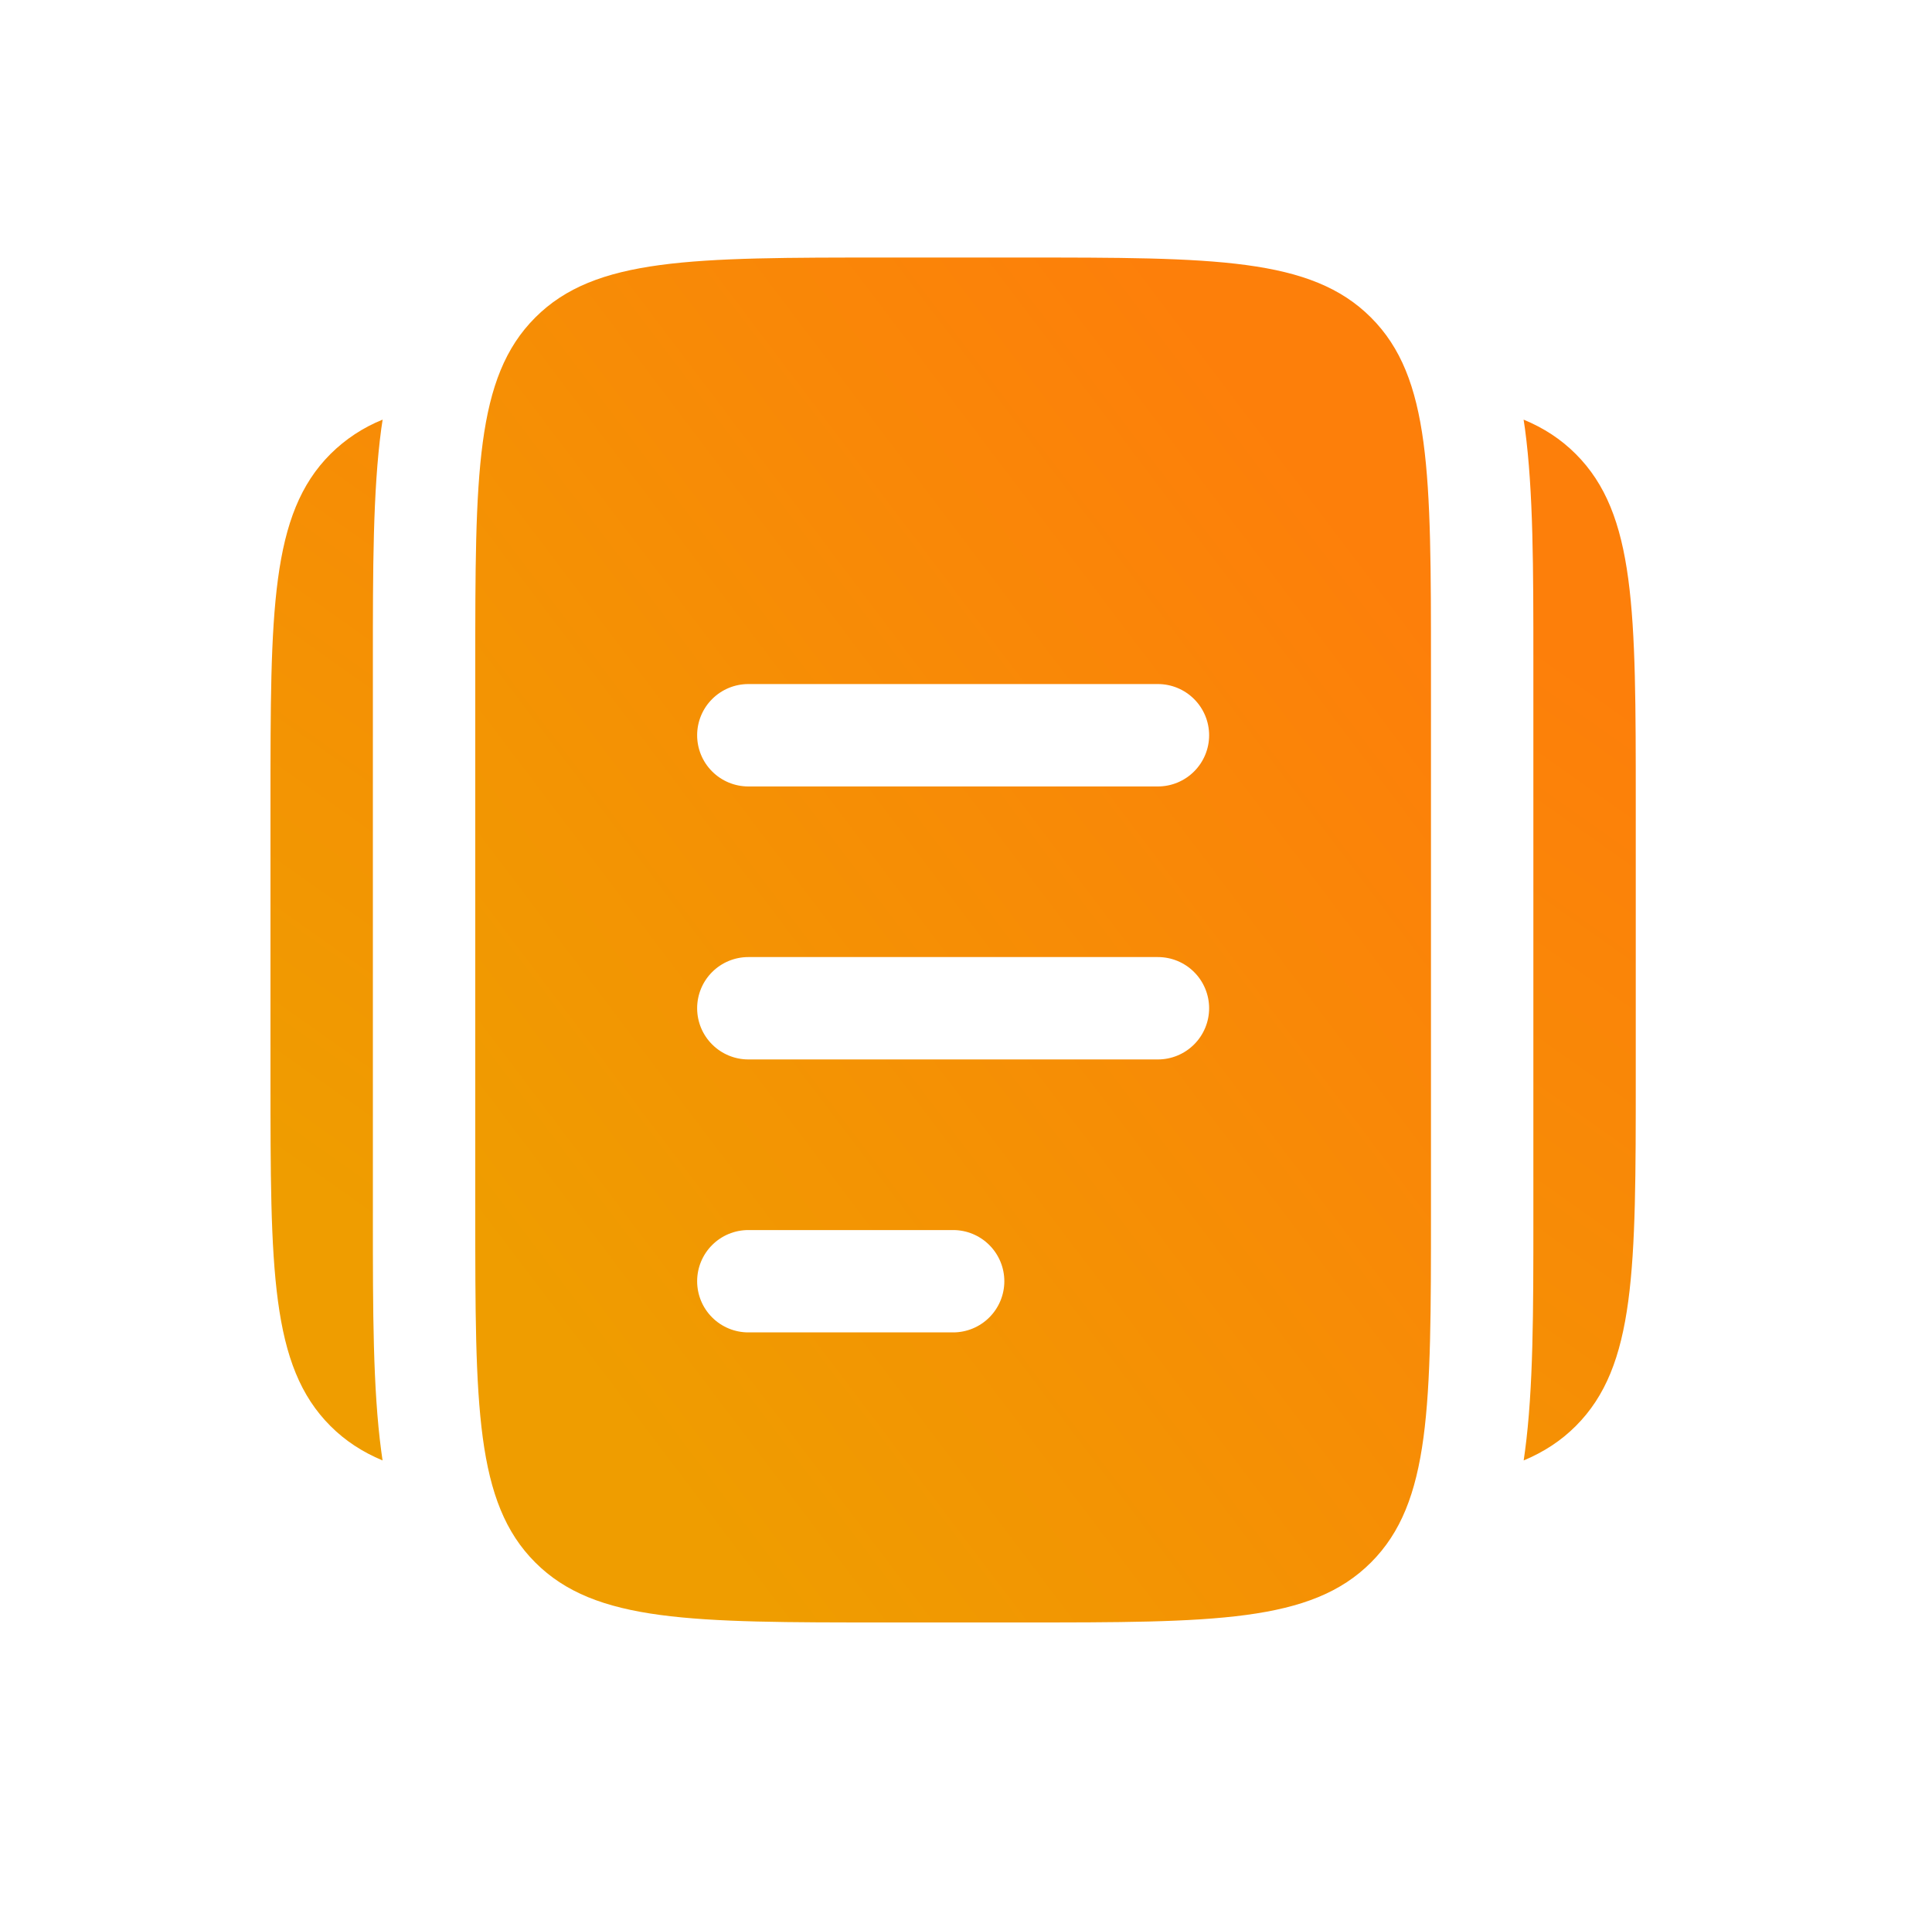
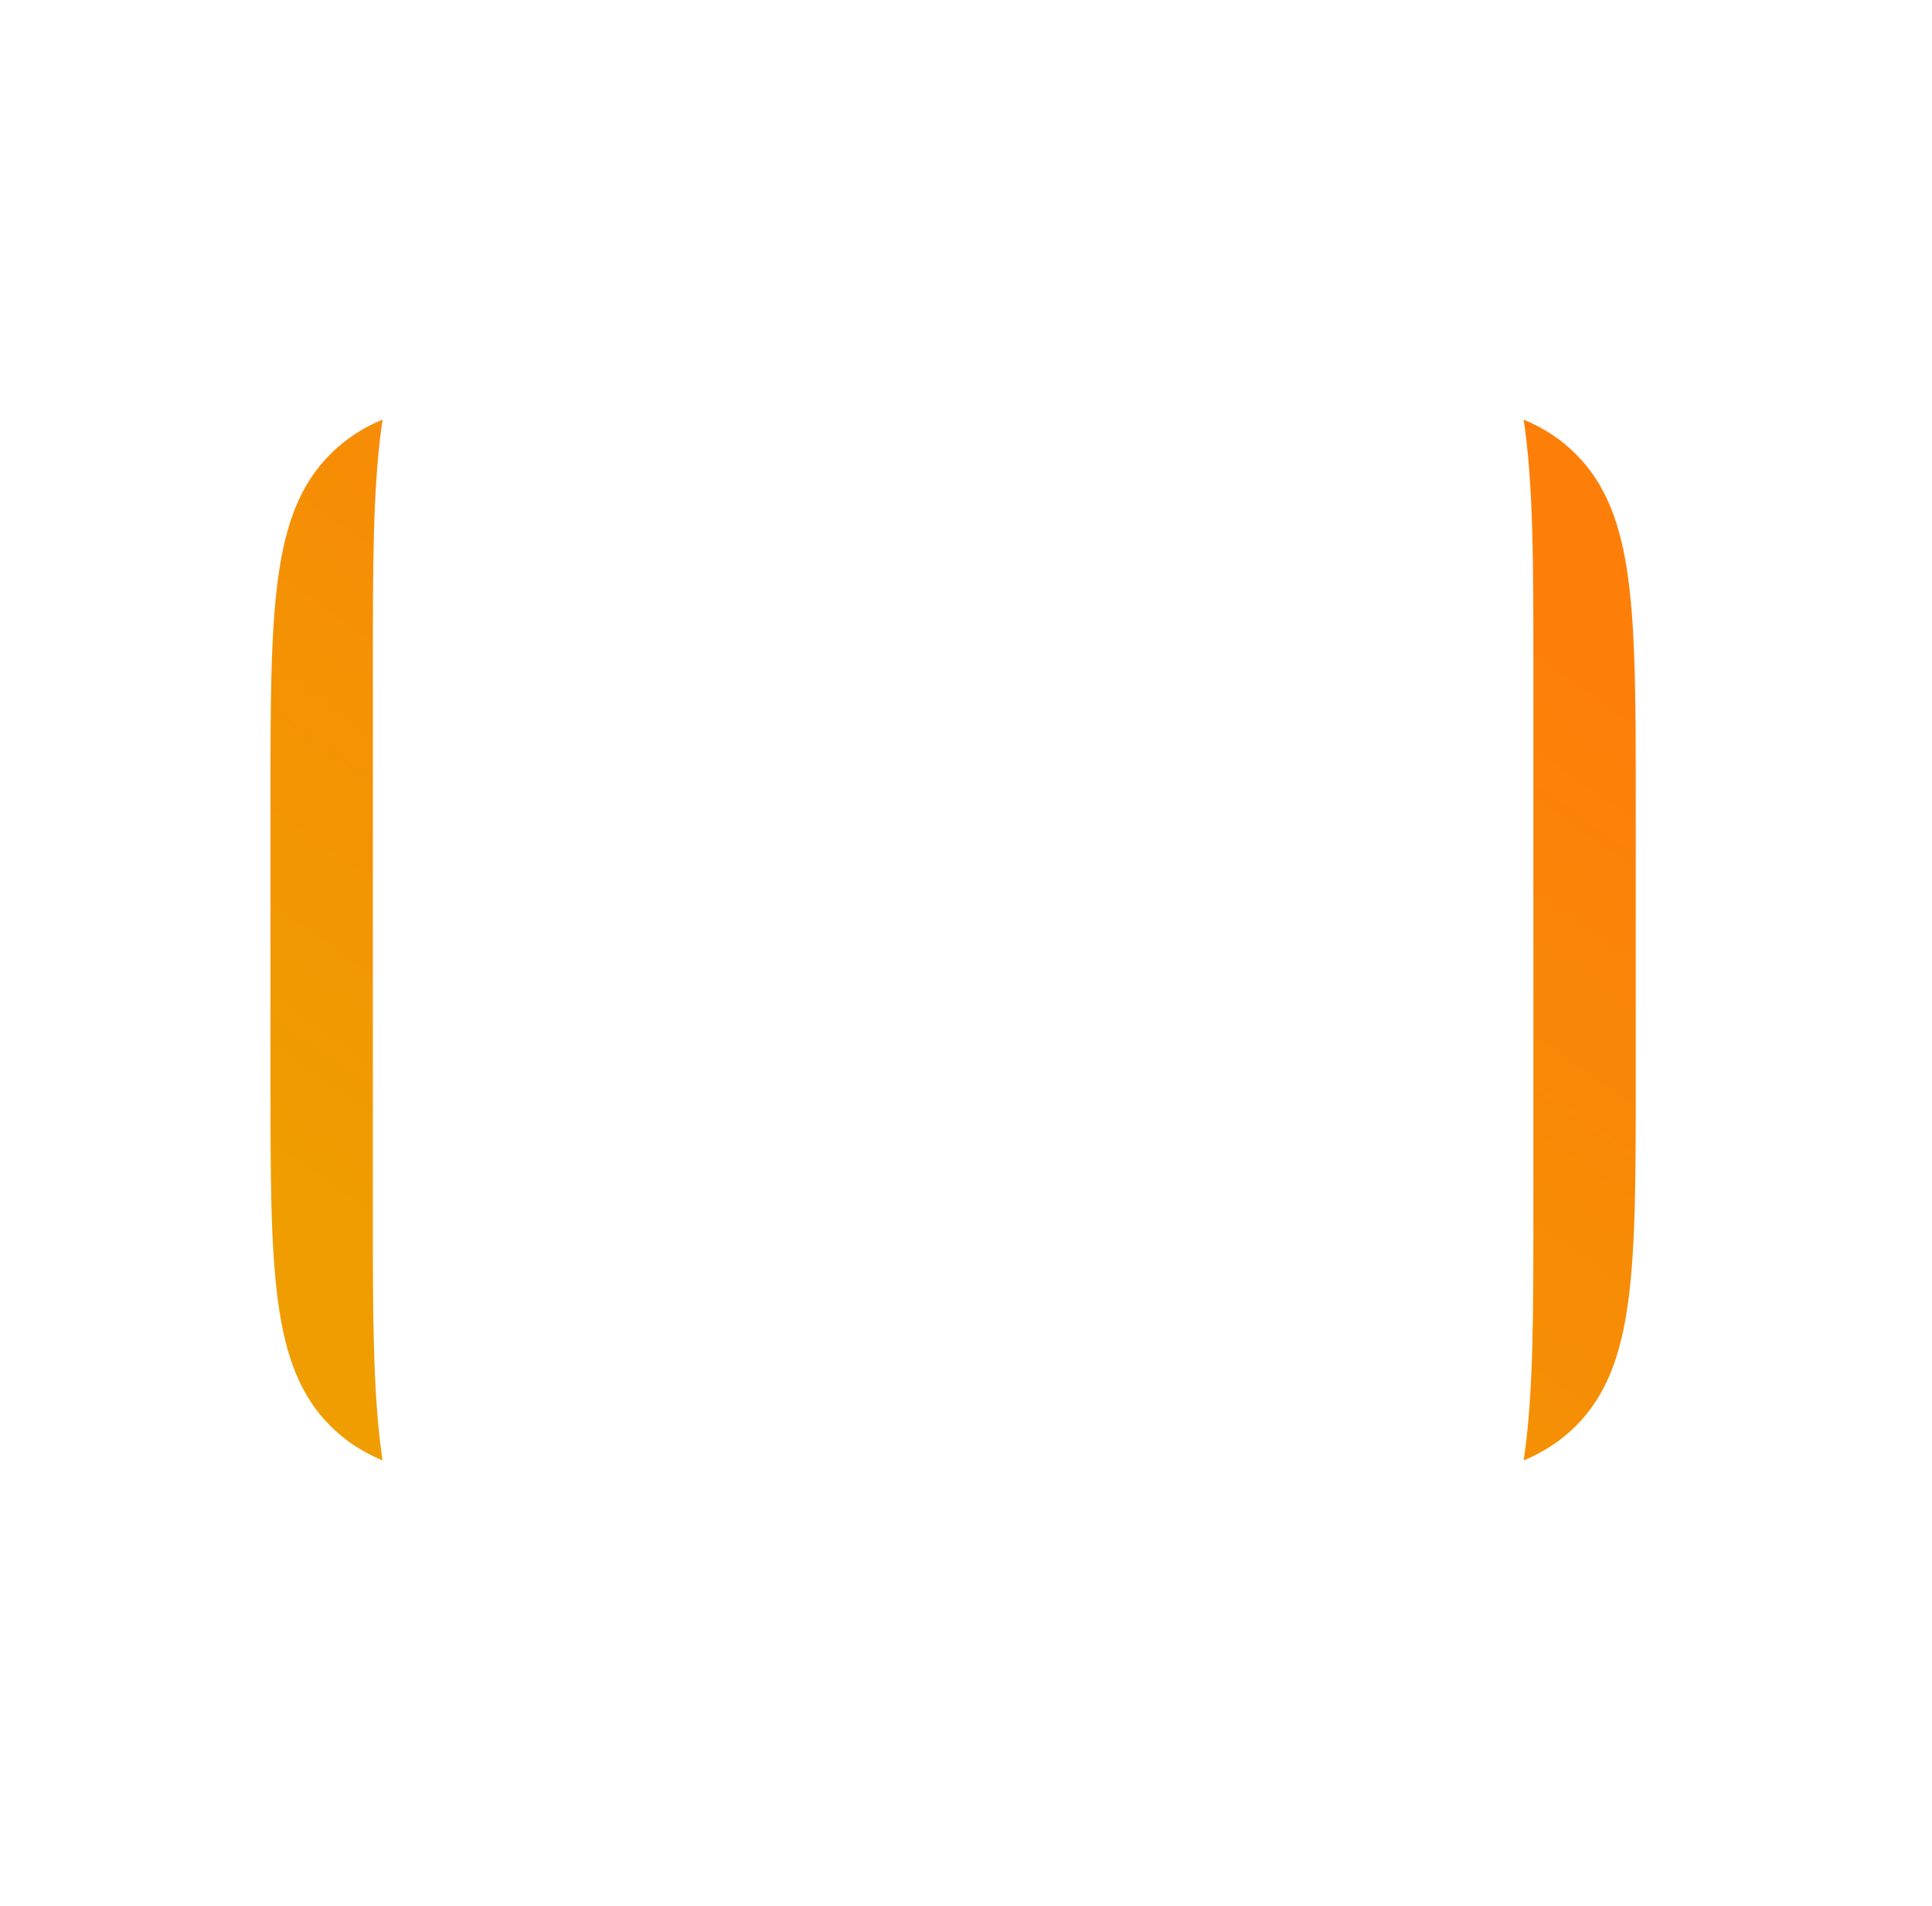
<svg xmlns="http://www.w3.org/2000/svg" width="75" height="74" viewBox="0 0 75 74" fill="none">
  <path d="M10.5 31.2V41.8C10.5 49.297 10.5 53.044 12.829 55.373C13.404 55.948 14.067 56.38 14.851 56.709C14.834 56.591 14.817 56.472 14.801 56.354C14.475 53.921 14.475 50.887 14.475 47.362V25.64C14.475 22.116 14.475 19.079 14.801 16.649L14.854 16.294C14.097 16.599 13.408 17.053 12.829 17.629C10.5 19.959 10.5 23.706 10.5 31.2ZM63.5 31.2V41.8C63.5 49.297 63.5 53.044 61.171 55.373C60.596 55.948 59.933 56.38 59.149 56.709L59.199 56.354C59.525 53.921 59.525 50.887 59.525 47.362V25.64C59.525 22.116 59.525 19.079 59.199 16.649C59.182 16.53 59.165 16.412 59.146 16.294C59.933 16.62 60.596 17.054 61.171 17.629C63.5 19.959 63.5 23.706 63.5 31.2Z" fill="url(#paint0_linear_459_7585)" />
-   <path fill-rule="evenodd" clip-rule="evenodd" d="M20.779 12.329C18.45 14.656 18.45 18.406 18.45 25.9V47.1C18.45 54.594 18.45 58.344 20.779 60.671C23.106 63 26.856 63 34.35 63H39.65C47.144 63 50.894 63 53.221 60.671C55.55 58.344 55.55 54.594 55.55 47.1V25.9C55.55 18.406 55.55 14.656 53.221 12.329C50.894 10 47.144 10 39.65 10H34.35C26.856 10 23.106 10 20.779 12.329ZM27.063 49.75C27.063 49.223 27.272 48.717 27.645 48.345C28.017 47.972 28.523 47.763 29.05 47.763H37C37.527 47.763 38.033 47.972 38.405 48.345C38.778 48.717 38.988 49.223 38.988 49.75C38.988 50.277 38.778 50.783 38.405 51.155C38.033 51.528 37.527 51.737 37 51.737H29.05C28.523 51.737 28.017 51.528 27.645 51.155C27.272 50.783 27.063 50.277 27.063 49.75ZM29.05 37.163C28.523 37.163 28.017 37.372 27.645 37.745C27.272 38.117 27.063 38.623 27.063 39.15C27.063 39.677 27.272 40.183 27.645 40.555C28.017 40.928 28.523 41.138 29.05 41.138H44.95C45.477 41.138 45.983 40.928 46.355 40.555C46.728 40.183 46.938 39.677 46.938 39.15C46.938 38.623 46.728 38.117 46.355 37.745C45.983 37.372 45.477 37.163 44.95 37.163H29.05ZM27.063 28.55C27.063 28.023 27.272 27.517 27.645 27.145C28.017 26.772 28.523 26.562 29.05 26.562H44.95C45.477 26.562 45.983 26.772 46.355 27.145C46.728 27.517 46.938 28.023 46.938 28.55C46.938 29.077 46.728 29.583 46.355 29.955C45.983 30.328 45.477 30.538 44.95 30.538H29.05C28.523 30.538 28.017 30.328 27.645 29.955C27.272 29.583 27.063 29.077 27.063 28.55Z" fill="url(#paint1_linear_459_7585)" />
  <defs>
    <linearGradient id="paint0_linear_459_7585" x1="55.627" y1="21.712" x2="29.536" y2="58.649" gradientUnits="userSpaceOnUse">
      <stop stop-color="#FD7F0A" />
      <stop offset="1" stop-color="#EF9D00" />
    </linearGradient>
    <linearGradient id="paint1_linear_459_7585" x1="50.039" y1="17.105" x2="15.114" y2="43.498" gradientUnits="userSpaceOnUse">
      <stop stop-color="#FD7F0A" />
      <stop offset="1" stop-color="#EF9D00" />
    </linearGradient>
  </defs>
</svg>